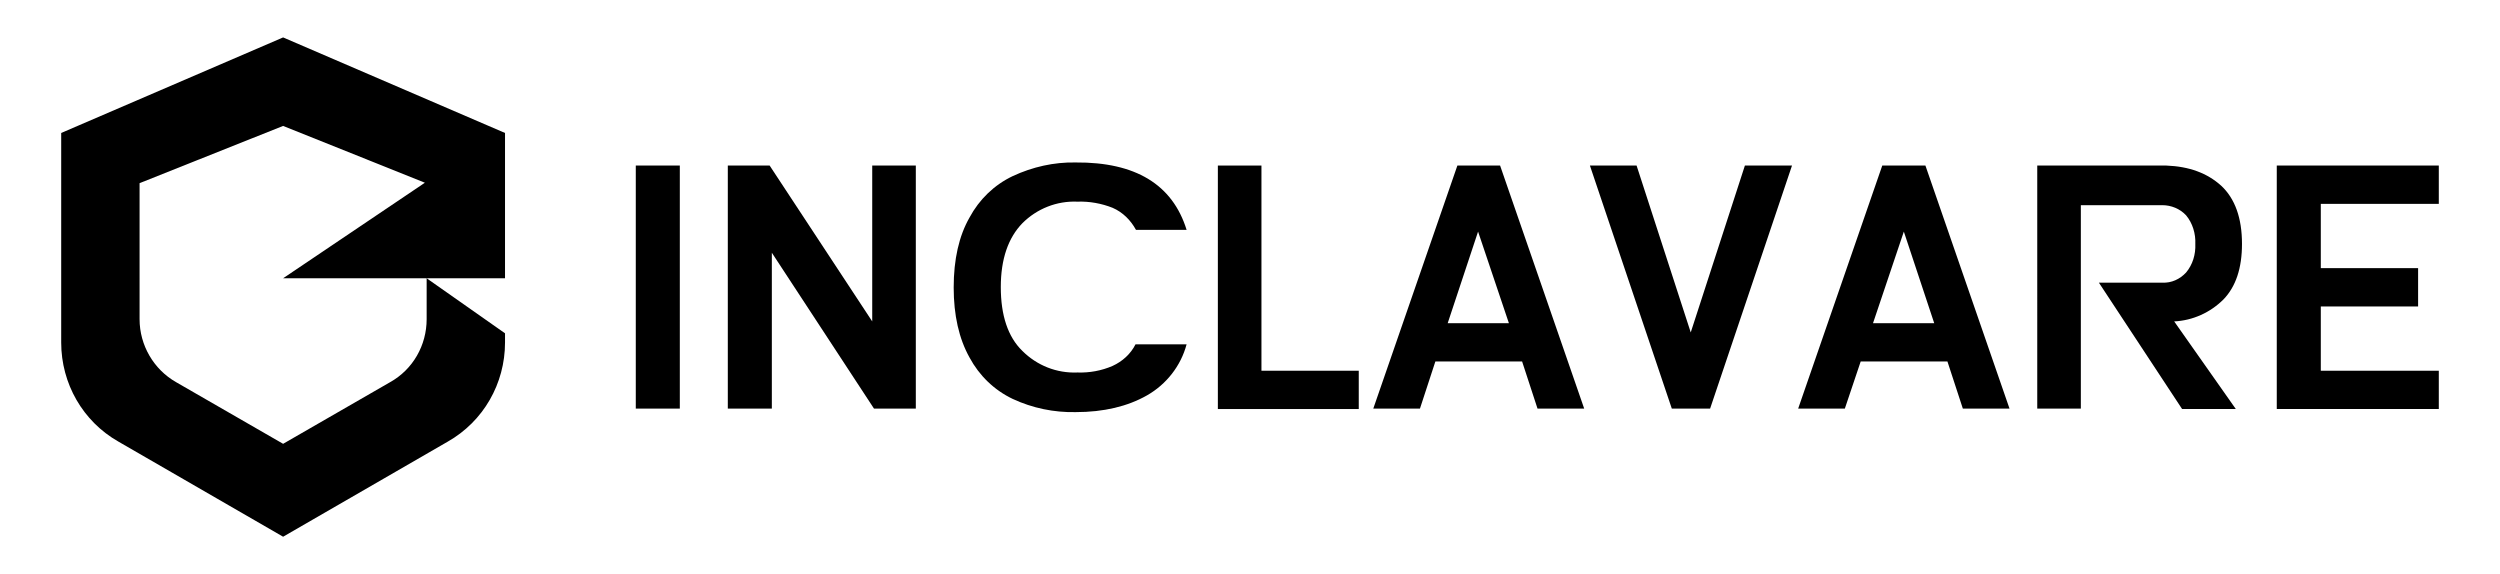
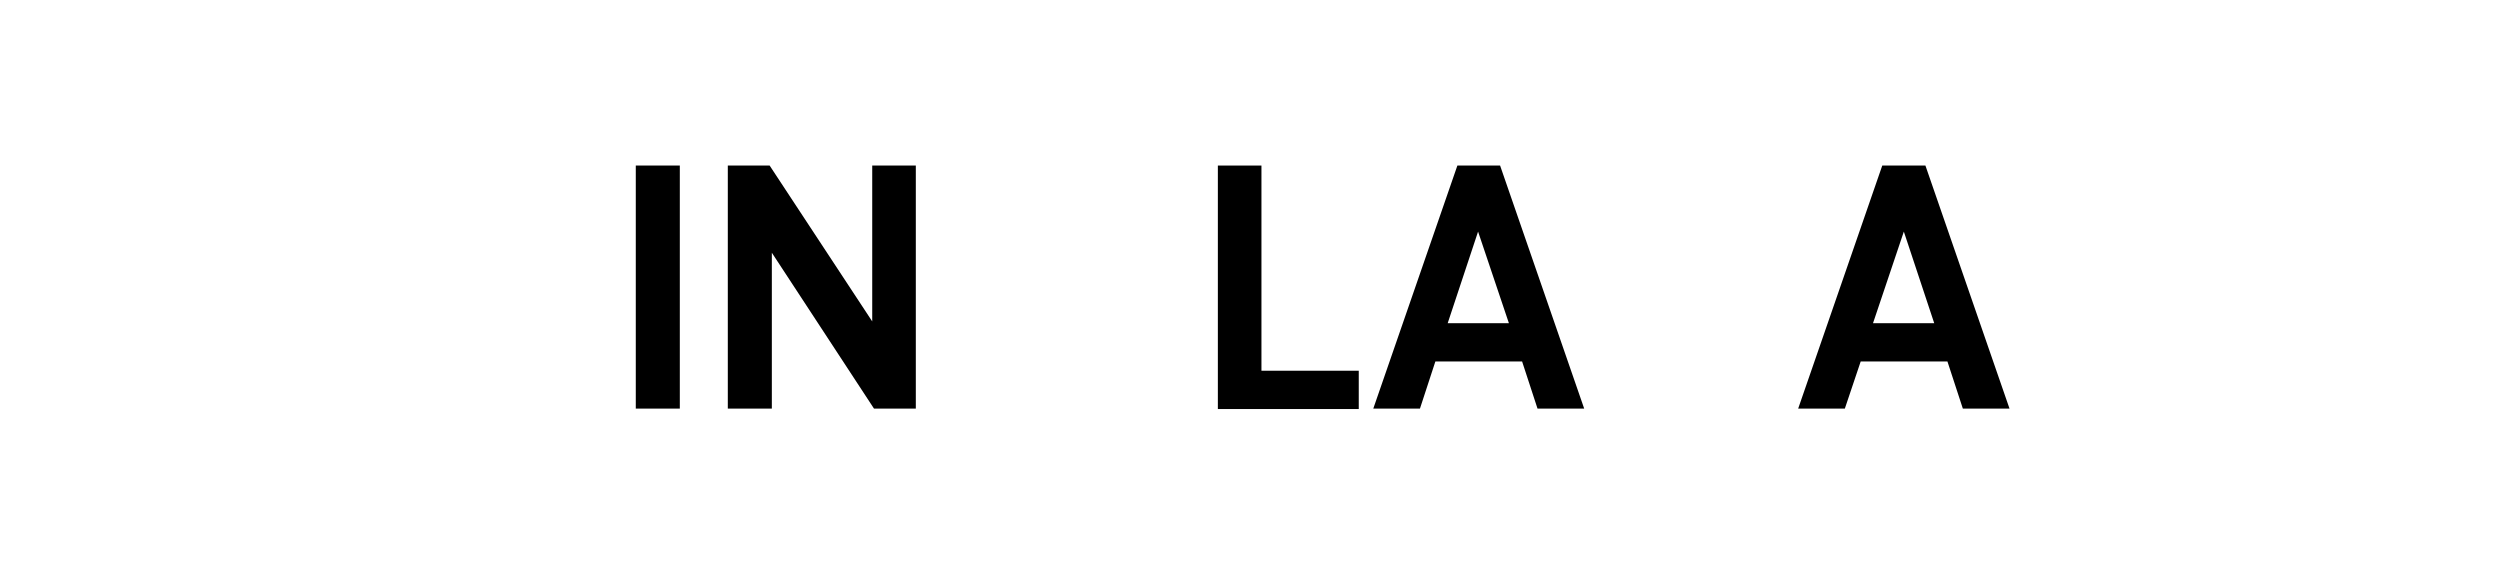
<svg xmlns="http://www.w3.org/2000/svg" version="1.1" id="图层_1" x="0px" y="0px" viewBox="0 0 567.8 130.4" style="enable-background:new 0 0 567.8 130.4;" xml:space="preserve">
  <path d="M154.4,37.6v55.2h-10V37.6H154.4z" />
  <path d="M208,37.6v55.2h-9.5l-23.2-35.4v35.4h-10V37.6h9.5L198.1,73V37.6H208z" />
-   <path d="M269.5,52.2H258c-1.2-2.2-3-4-5.3-5c-2.5-1-5.3-1.5-8-1.4c-4.7-0.2-9.2,1.6-12.5,4.9c-3.2,3.3-4.9,8.1-4.9,14.5  s1.6,11.3,4.9,14.5c3.3,3.3,7.8,5.1,12.5,4.9c2.7,0.1,5.5-0.4,8-1.5c2.2-1,4.1-2.7,5.2-4.9h11.6c-1.3,4.9-4.6,9.1-9,11.6  c-4.4,2.5-9.8,3.8-16.2,3.8c-4.9,0.1-9.8-0.9-14.3-3c-4.2-2-7.6-5.3-9.8-9.4c-2.4-4.3-3.6-9.6-3.6-15.9c0-6.4,1.2-11.7,3.6-15.9  c2.2-4.1,5.6-7.4,9.8-9.4c4.5-2.1,9.4-3.2,14.3-3.1C257.9,36.8,266.3,41.9,269.5,52.2z" />
  <path d="M286.5,37.6v46.6h22.1v8.7h-32V37.6H286.5z" />
  <path d="M340.7,37.6l19.1,55.2h-10.6l-3.5-10.7h-19.7l-3.5,10.7h-10.6l19.1-55.2L340.7,37.6z M328.8,73.4h13.9l-7-20.8L328.8,73.4z" />
-   <path d="M407,37.6l-18.6,55.2h-8.7l-18.6-55.2h10.6l12.3,37.9l12.3-37.9H407z" />
  <path d="M437.3,37.6l19.1,55.2h-10.6l-3.5-10.7h-19.7L419,92.8h-10.6l19.1-55.2L437.3,37.6z M425.4,73.4h13.9l-6.9-20.8L425.4,73.4z  " />
-   <path d="M504.5,42.2c3.1,2.9,4.7,7.3,4.7,13.2c0,5.5-1.4,9.7-4.2,12.6c-3,3-7,4.8-11.2,5l14,19.9h-12.2l-18.9-28.7h14.4  c2.1,0.1,4-0.8,5.4-2.3c1.5-1.8,2.2-4.1,2.1-6.5c0.1-2.3-0.6-4.7-2.1-6.5c-1.4-1.5-3.4-2.3-5.4-2.3h-18.5v46.2h-9.9V37.6H492  C497.2,37.8,501.3,39.3,504.5,42.2z" />
-   <path d="M553.9,37.6v8.7h-26.8v14.6h22.1v8.7h-22.1v14.6h26.8v8.7h-36.8V37.6H553.9z" />
-   <path d="M96.9,63.2h17.8v-33L64.3,8.5L13.9,30.2v47.6c0,9.3,4.9,17.9,13,22.5l37.4,21.6l37.4-21.6c8.1-4.6,13-13.2,13-22.5v-2.1  L96.9,63.2v9.3c0,5.9-3.1,11.4-8.3,14.3l-24.3,14l-24.3-14c-5.1-2.9-8.3-8.4-8.3-14.3V41.6l32.6-13l32.2,12.9L64.3,63.2H96.9z" />
</svg>